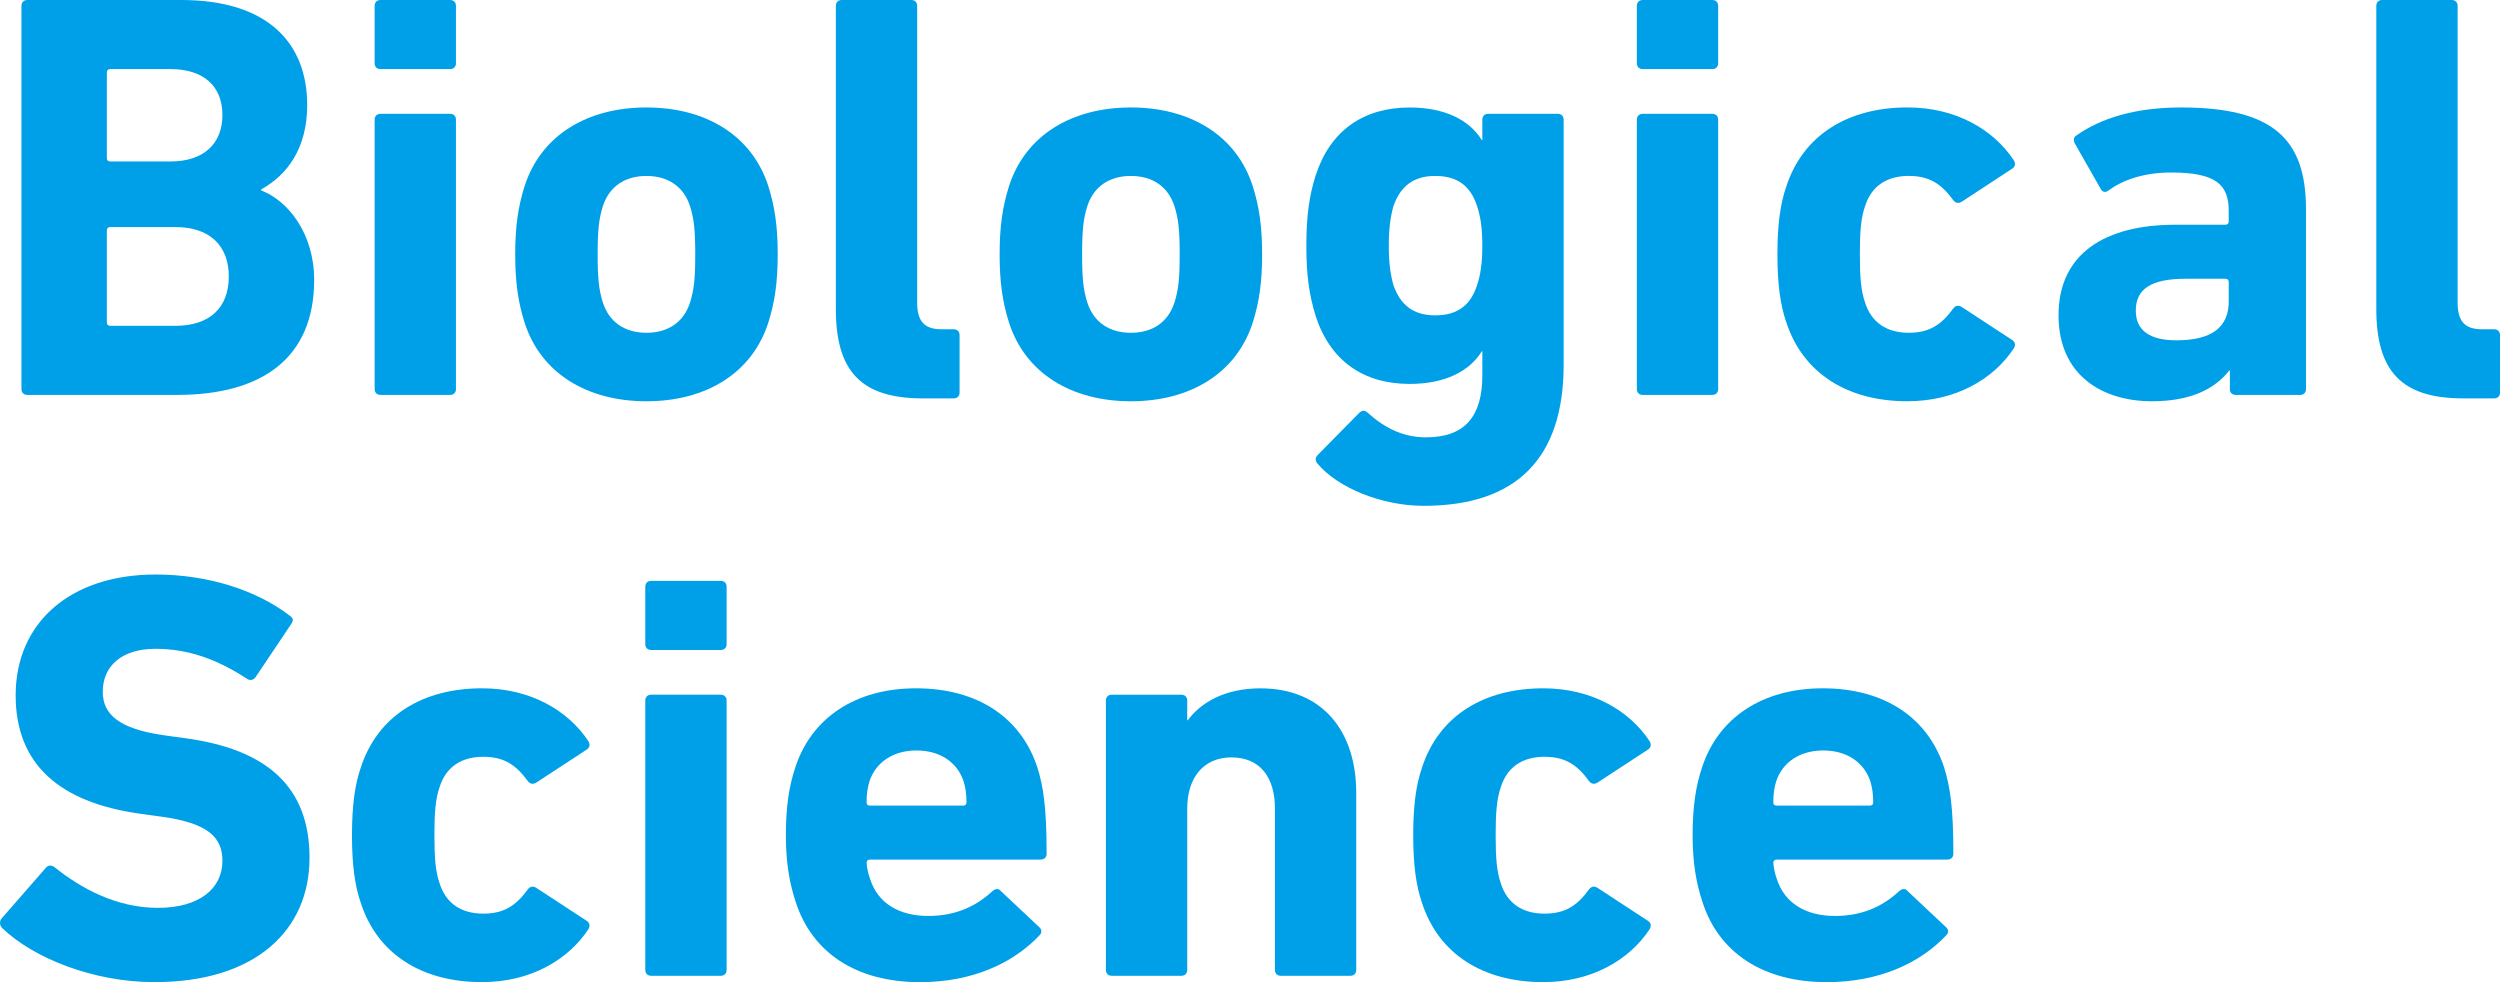
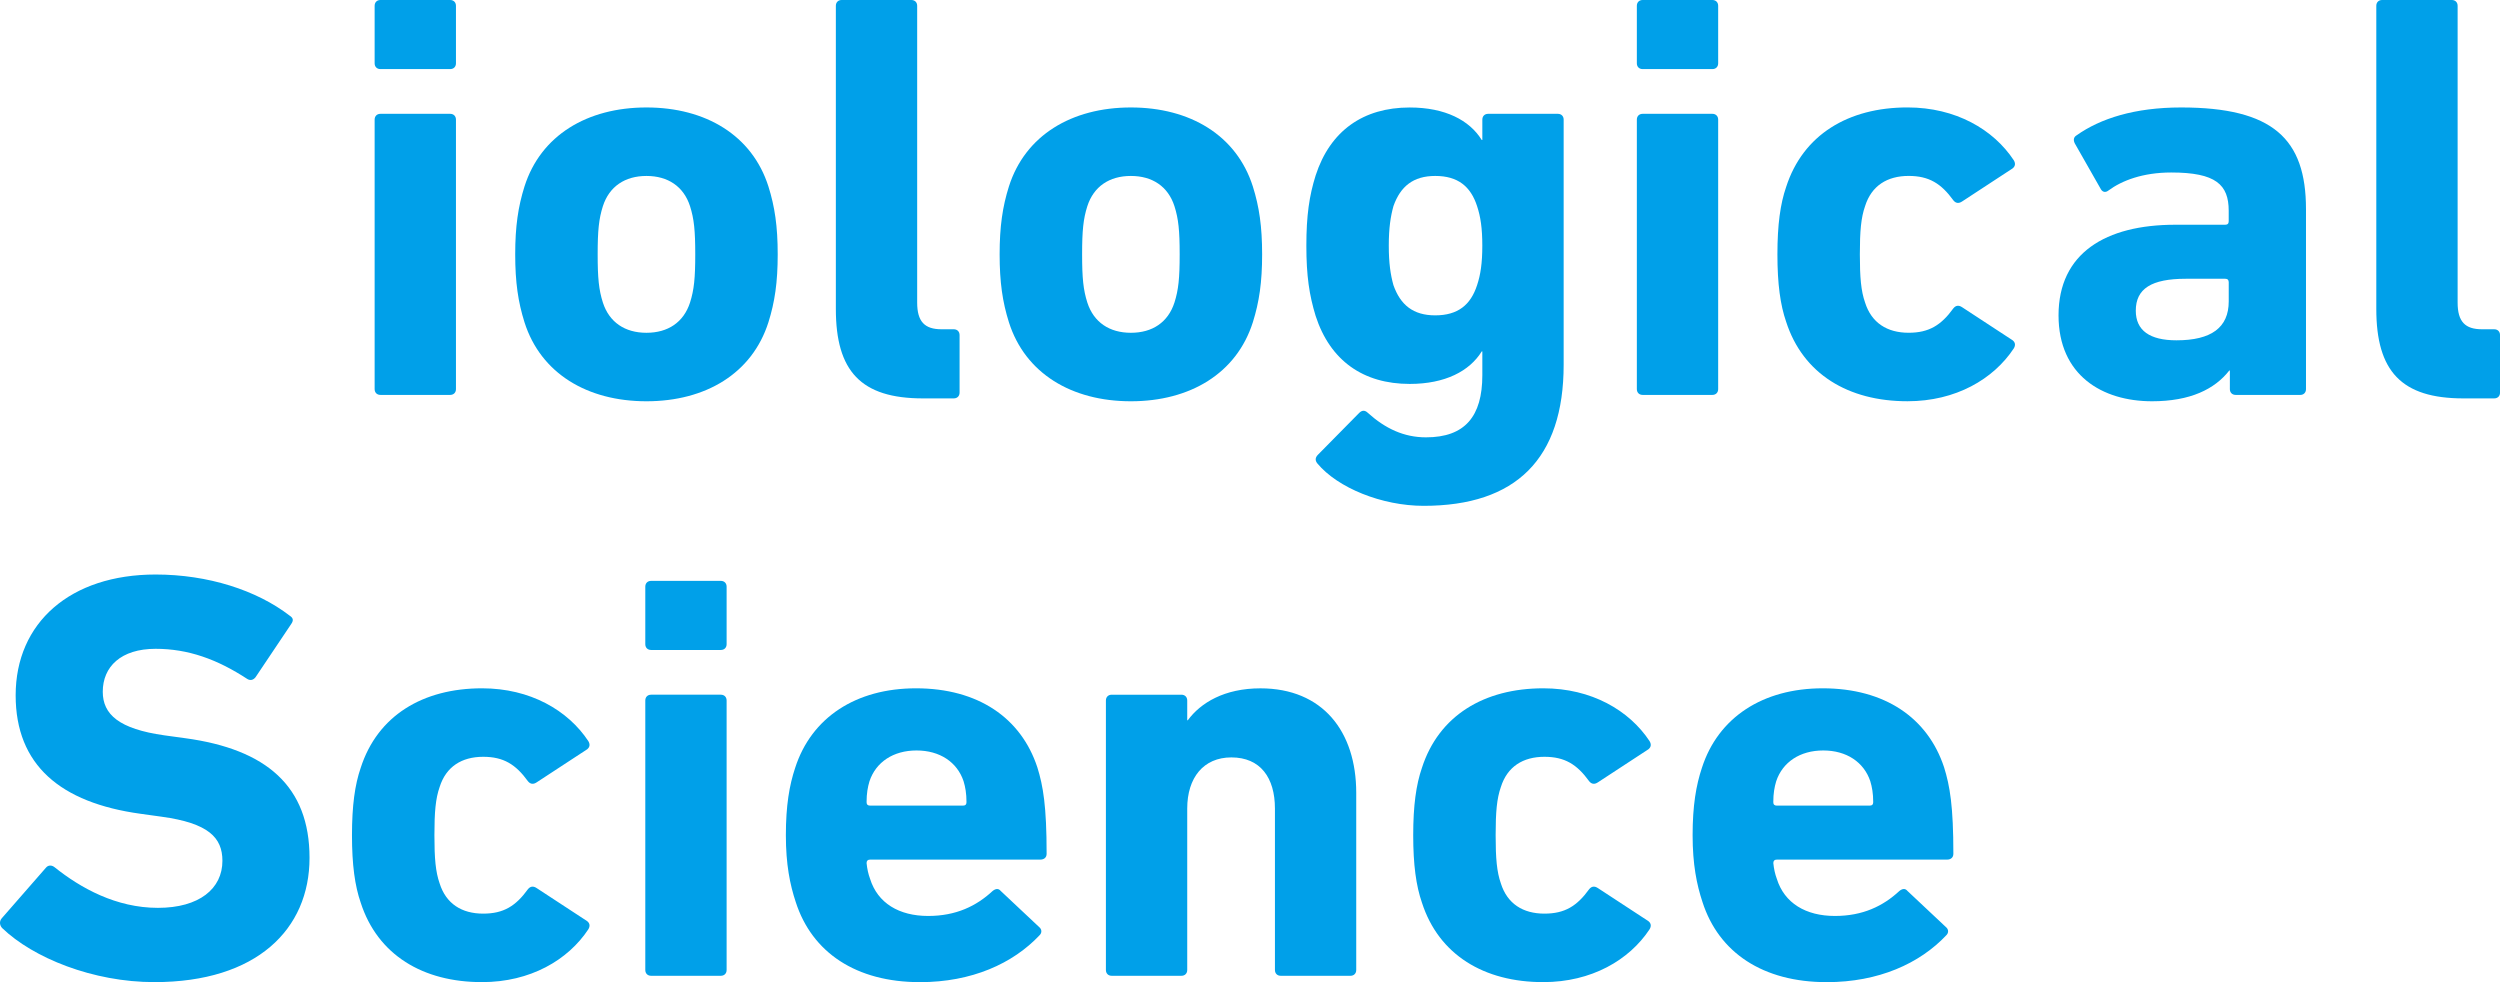
<svg xmlns="http://www.w3.org/2000/svg" version="1.1" id="レイヤー_1" x="0px" y="0px" width="90.381px" height="35.508px" viewBox="0 0 90.381 35.508" style="enable-background:new 0 0 90.381 35.508;" xml:space="preserve">
  <style type="text/css">
	.st0{fill:#00A0E9;}
</style>
  <g>
-     <path class="st0" d="M0.776,0.21C0.776,0.084,0.86,0,0.986,0H6.55c3.107,0,4.556,1.533,4.556,3.801c0,1.553-0.714,2.52-1.659,3.044   v0.042c0.945,0.357,1.911,1.533,1.911,3.233c0,2.813-1.869,4.157-4.955,4.157H0.986c-0.126,0-0.21-0.084-0.21-0.21V0.21z    M6.172,5.837c1.176,0,1.869-0.63,1.869-1.68S7.348,2.498,6.172,2.498H3.989c-0.084,0-0.126,0.043-0.126,0.127v3.086   c0,0.084,0.042,0.126,0.126,0.126H6.172z M3.989,11.779H6.34c1.26,0,1.932-0.672,1.932-1.785c0-1.092-0.672-1.785-1.932-1.785   H3.989c-0.084,0-0.126,0.043-0.126,0.127v3.316C3.863,11.736,3.905,11.779,3.989,11.779z" />
    <path class="st0" d="M13.754,2.498c-0.126,0-0.21-0.084-0.21-0.209V0.21c0-0.126,0.084-0.21,0.21-0.21h2.52   c0.126,0,0.21,0.084,0.21,0.21v2.079c0,0.125-0.084,0.209-0.21,0.209H13.754z M13.754,14.277c-0.126,0-0.21-0.084-0.21-0.21V4.325   c0-0.126,0.084-0.21,0.21-0.21h2.52c0.126,0,0.21,0.084,0.21,0.21v9.742c0,0.126-0.084,0.21-0.21,0.21H13.754z" />
    <path class="st0" d="M18.962,11.652c-0.231-0.734-0.336-1.448-0.336-2.456s0.105-1.722,0.336-2.456   c0.588-1.848,2.268-2.855,4.409-2.855s3.821,1.008,4.409,2.855c0.231,0.734,0.336,1.448,0.336,2.456s-0.105,1.722-0.336,2.456   c-0.588,1.848-2.268,2.855-4.409,2.855S19.55,13.5,18.962,11.652z M24.946,10.939c0.147-0.463,0.189-0.883,0.189-1.743   s-0.042-1.28-0.189-1.743c-0.231-0.713-0.798-1.092-1.575-1.092s-1.344,0.379-1.575,1.092c-0.147,0.463-0.189,0.883-0.189,1.743   s0.042,1.28,0.189,1.743c0.231,0.713,0.798,1.092,1.575,1.092S24.715,11.652,24.946,10.939z" />
    <path class="st0" d="M33.367,14.403c-2.247,0-3.149-0.987-3.149-3.233V0.21c0-0.126,0.084-0.21,0.21-0.21h2.52   c0.126,0,0.21,0.084,0.21,0.21v10.729c0,0.692,0.273,0.965,0.882,0.965h0.441c0.126,0,0.21,0.084,0.21,0.211v2.078   c0,0.126-0.084,0.21-0.21,0.21H33.367z" />
    <path class="st0" d="M36.475,11.652c-0.231-0.734-0.336-1.448-0.336-2.456s0.105-1.722,0.336-2.456   c0.588-1.848,2.268-2.855,4.409-2.855s3.821,1.008,4.409,2.855c0.231,0.734,0.336,1.448,0.336,2.456s-0.105,1.722-0.336,2.456   c-0.588,1.848-2.268,2.855-4.409,2.855S37.063,13.5,36.475,11.652z M42.459,10.939c0.147-0.463,0.189-0.883,0.189-1.743   s-0.042-1.28-0.189-1.743c-0.231-0.713-0.798-1.092-1.575-1.092S39.541,6.74,39.31,7.453c-0.147,0.463-0.189,0.883-0.189,1.743   s0.042,1.28,0.189,1.743c0.231,0.713,0.798,1.092,1.575,1.092S42.228,11.652,42.459,10.939z" />
    <path class="st0" d="M47.626,16.755c-0.084-0.104-0.084-0.21,0.021-0.315l1.491-1.512c0.105-0.104,0.21-0.104,0.315,0   c0.63,0.567,1.302,0.883,2.1,0.883c1.407,0,2.037-0.756,2.037-2.247v-0.86h-0.021c-0.441,0.713-1.323,1.176-2.604,1.176   c-1.68,0-2.876-0.84-3.401-2.457c-0.231-0.756-0.336-1.449-0.336-2.541s0.105-1.805,0.336-2.54   c0.525-1.616,1.722-2.456,3.401-2.456c1.281,0,2.163,0.461,2.604,1.176h0.021V4.325c0-0.126,0.084-0.21,0.21-0.21h2.52   c0.126,0,0.21,0.084,0.21,0.21v8.86c0,3.401-1.722,5.102-5.06,5.102C49.957,18.287,48.361,17.637,47.626,16.755z M53.4,10.309   c0.126-0.377,0.189-0.797,0.189-1.428c0-0.629-0.063-1.049-0.189-1.428c-0.231-0.713-0.693-1.092-1.512-1.092   c-0.798,0-1.26,0.379-1.512,1.092c-0.105,0.379-0.168,0.799-0.168,1.428c0,0.631,0.063,1.051,0.168,1.428   c0.252,0.715,0.714,1.092,1.512,1.092C52.707,11.4,53.169,11.023,53.4,10.309z" />
    <path class="st0" d="M59.386,2.498c-0.126,0-0.21-0.084-0.21-0.209V0.21c0-0.126,0.084-0.21,0.21-0.21h2.52   c0.126,0,0.21,0.084,0.21,0.21v2.079c0,0.125-0.084,0.209-0.21,0.209H59.386z M59.386,14.277c-0.126,0-0.21-0.084-0.21-0.21V4.325   c0-0.126,0.084-0.21,0.21-0.21h2.52c0.126,0,0.21,0.084,0.21,0.21v9.742c0,0.126-0.084,0.21-0.21,0.21H59.386z" />
    <path class="st0" d="M64.573,11.632c-0.21-0.608-0.315-1.364-0.315-2.436s0.105-1.827,0.315-2.436   c0.609-1.89,2.247-2.876,4.388-2.876c1.743,0,3.107,0.797,3.842,1.91c0.063,0.105,0.063,0.21-0.042,0.294l-1.827,1.196   c-0.126,0.084-0.231,0.063-0.315-0.041c-0.441-0.609-0.882-0.883-1.617-0.883c-0.777,0-1.344,0.357-1.575,1.092   c-0.147,0.42-0.189,0.903-0.189,1.743s0.042,1.323,0.189,1.743c0.231,0.734,0.798,1.092,1.575,1.092   c0.735,0,1.176-0.273,1.617-0.883c0.084-0.104,0.189-0.125,0.315-0.041l1.827,1.196c0.105,0.084,0.105,0.188,0.042,0.294   c-0.735,1.113-2.1,1.91-3.842,1.91C66.82,14.508,65.182,13.521,64.573,11.632z" />
    <path class="st0" d="M80.825,14.277c-0.126,0-0.21-0.084-0.21-0.21v-0.672h-0.021c-0.525,0.672-1.407,1.112-2.793,1.112   c-1.806,0-3.38-0.944-3.38-3.107c0-2.246,1.701-3.275,4.22-3.275h1.806c0.084,0,0.126-0.041,0.126-0.125V7.621   c0-0.944-0.462-1.385-2.078-1.385c-1.029,0-1.785,0.293-2.268,0.65c-0.105,0.084-0.21,0.062-0.273-0.042L75.01,5.186   c-0.063-0.125-0.042-0.23,0.063-0.293c0.861-0.609,2.1-1.008,3.779-1.008c3.317,0,4.515,1.133,4.515,3.674v6.509   c0,0.126-0.084,0.21-0.21,0.21H80.825z M80.574,10.896v-0.692c0-0.084-0.042-0.126-0.126-0.126H79.02   c-1.238,0-1.806,0.357-1.806,1.154c0,0.715,0.504,1.071,1.47,1.071C79.944,12.304,80.574,11.842,80.574,10.896z" />
    <path class="st0" d="M89.058,14.403c-2.246,0-3.149-0.987-3.149-3.233V0.21c0-0.126,0.084-0.21,0.21-0.21h2.52   c0.126,0,0.21,0.084,0.21,0.21v10.729c0,0.692,0.273,0.965,0.882,0.965h0.441c0.126,0,0.21,0.084,0.21,0.211v2.078   c0,0.126-0.084,0.21-0.21,0.21H89.058z" />
    <path class="st0" d="M0.083,33.556c-0.084-0.084-0.126-0.231-0.021-0.356l1.596-1.827c0.084-0.104,0.21-0.104,0.315-0.021   c0.945,0.756,2.226,1.469,3.737,1.469c1.491,0,2.331-0.692,2.331-1.7c0-0.84-0.504-1.364-2.205-1.596L5.08,29.42   c-2.897-0.399-4.514-1.764-4.514-4.283c0-2.625,1.974-4.367,5.06-4.367c1.89,0,3.653,0.566,4.85,1.49   c0.126,0.084,0.147,0.168,0.042,0.314l-1.281,1.911c-0.084,0.104-0.189,0.126-0.294,0.063c-1.092-0.715-2.142-1.092-3.317-1.092   c-1.26,0-1.911,0.65-1.911,1.553c0,0.819,0.588,1.344,2.226,1.575l0.756,0.104c2.939,0.399,4.493,1.743,4.493,4.326   c0,2.582-1.911,4.492-5.606,4.492C3.359,35.508,1.196,34.627,0.083,33.556z" />
    <path class="st0" d="M13.04,32.632c-0.21-0.608-0.315-1.364-0.315-2.436s0.105-1.827,0.315-2.436   c0.609-1.89,2.247-2.876,4.388-2.876c1.743,0,3.107,0.797,3.842,1.91c0.063,0.105,0.063,0.21-0.042,0.294l-1.827,1.196   c-0.126,0.084-0.231,0.063-0.315-0.041c-0.441-0.609-0.882-0.883-1.617-0.883c-0.777,0-1.344,0.357-1.575,1.092   c-0.147,0.42-0.189,0.903-0.189,1.743s0.042,1.323,0.189,1.743c0.231,0.734,0.798,1.092,1.575,1.092   c0.735,0,1.176-0.273,1.617-0.883c0.084-0.104,0.189-0.125,0.315-0.041l1.827,1.196c0.105,0.084,0.105,0.188,0.042,0.294   c-0.735,1.113-2.1,1.91-3.842,1.91C15.286,35.508,13.649,34.521,13.04,32.632z" />
    <path class="st0" d="M23.539,23.498c-0.126,0-0.21-0.084-0.21-0.209V21.21c0-0.126,0.084-0.21,0.21-0.21h2.52   c0.126,0,0.21,0.084,0.21,0.21v2.079c0,0.125-0.084,0.209-0.21,0.209H23.539z M23.539,35.277c-0.126,0-0.21-0.084-0.21-0.21v-9.742   c0-0.126,0.084-0.21,0.21-0.21h2.52c0.126,0,0.21,0.084,0.21,0.21v9.742c0,0.126-0.084,0.21-0.21,0.21H23.539z" />
    <path class="st0" d="M28.768,32.611c-0.21-0.631-0.357-1.365-0.357-2.415c0-1.071,0.126-1.806,0.336-2.436   c0.588-1.827,2.205-2.876,4.367-2.876c2.247,0,3.8,1.07,4.388,2.855c0.21,0.672,0.336,1.406,0.336,3.128   c0,0.126-0.084,0.21-0.231,0.21h-6.152c-0.084,0-0.126,0.042-0.126,0.126c0.021,0.21,0.063,0.399,0.126,0.567   c0.273,0.881,1.05,1.344,2.1,1.344c1.008,0,1.743-0.357,2.331-0.903c0.105-0.084,0.21-0.104,0.294,0l1.386,1.302   c0.105,0.084,0.105,0.21,0.021,0.294c-0.966,1.028-2.457,1.7-4.325,1.7C30.952,35.508,29.356,34.438,28.768,32.611z M34.815,29.125   c0.084,0,0.126-0.041,0.126-0.125c0-0.315-0.042-0.547-0.105-0.756c-0.231-0.693-0.861-1.113-1.701-1.113s-1.47,0.42-1.701,1.113   c-0.063,0.209-0.105,0.44-0.105,0.756c0,0.084,0.042,0.125,0.126,0.125H34.815z" />
    <path class="st0" d="M46.302,35.277c-0.126,0-0.21-0.084-0.21-0.21V29.23c0-1.113-0.525-1.848-1.575-1.848   c-1.008,0-1.596,0.734-1.596,1.848v5.837c0,0.126-0.084,0.21-0.21,0.21h-2.52c-0.126,0-0.21-0.084-0.21-0.21v-9.742   c0-0.126,0.084-0.21,0.21-0.21h2.52c0.126,0,0.21,0.084,0.21,0.21v0.714h0.021c0.462-0.63,1.323-1.154,2.625-1.154   c2.247,0,3.464,1.553,3.464,3.779v6.403c0,0.126-0.084,0.21-0.21,0.21H46.302z" />
    <path class="st0" d="M51.406,32.632c-0.21-0.608-0.315-1.364-0.315-2.436s0.105-1.827,0.315-2.436   c0.609-1.89,2.247-2.876,4.388-2.876c1.743,0,3.107,0.797,3.842,1.91c0.063,0.105,0.063,0.21-0.042,0.294l-1.827,1.196   c-0.126,0.084-0.231,0.063-0.315-0.041c-0.441-0.609-0.882-0.883-1.617-0.883c-0.777,0-1.344,0.357-1.575,1.092   c-0.147,0.42-0.189,0.903-0.189,1.743s0.042,1.323,0.189,1.743c0.231,0.734,0.798,1.092,1.575,1.092   c0.735,0,1.176-0.273,1.617-0.883c0.084-0.104,0.189-0.125,0.315-0.041l1.827,1.196c0.105,0.084,0.105,0.188,0.042,0.294   c-0.735,1.113-2.1,1.91-3.842,1.91C53.653,35.508,52.015,34.521,51.406,32.632z" />
    <path class="st0" d="M61.549,32.611c-0.21-0.631-0.357-1.365-0.357-2.415c0-1.071,0.126-1.806,0.336-2.436   c0.588-1.827,2.205-2.876,4.367-2.876c2.247,0,3.8,1.07,4.388,2.855c0.21,0.672,0.336,1.406,0.336,3.128   c0,0.126-0.084,0.21-0.231,0.21h-6.152c-0.084,0-0.126,0.042-0.126,0.126c0.021,0.21,0.063,0.399,0.126,0.567   c0.273,0.881,1.05,1.344,2.1,1.344c1.008,0,1.743-0.357,2.331-0.903c0.105-0.084,0.21-0.104,0.294,0l1.386,1.302   c0.105,0.084,0.105,0.21,0.021,0.294c-0.966,1.028-2.457,1.7-4.325,1.7C63.732,35.508,62.136,34.438,61.549,32.611z M67.595,29.125   c0.084,0,0.126-0.041,0.126-0.125c0-0.315-0.042-0.547-0.105-0.756c-0.231-0.693-0.861-1.113-1.701-1.113s-1.47,0.42-1.701,1.113   c-0.063,0.209-0.105,0.44-0.105,0.756c0,0.084,0.042,0.125,0.126,0.125H67.595z" />
  </g>
</svg>